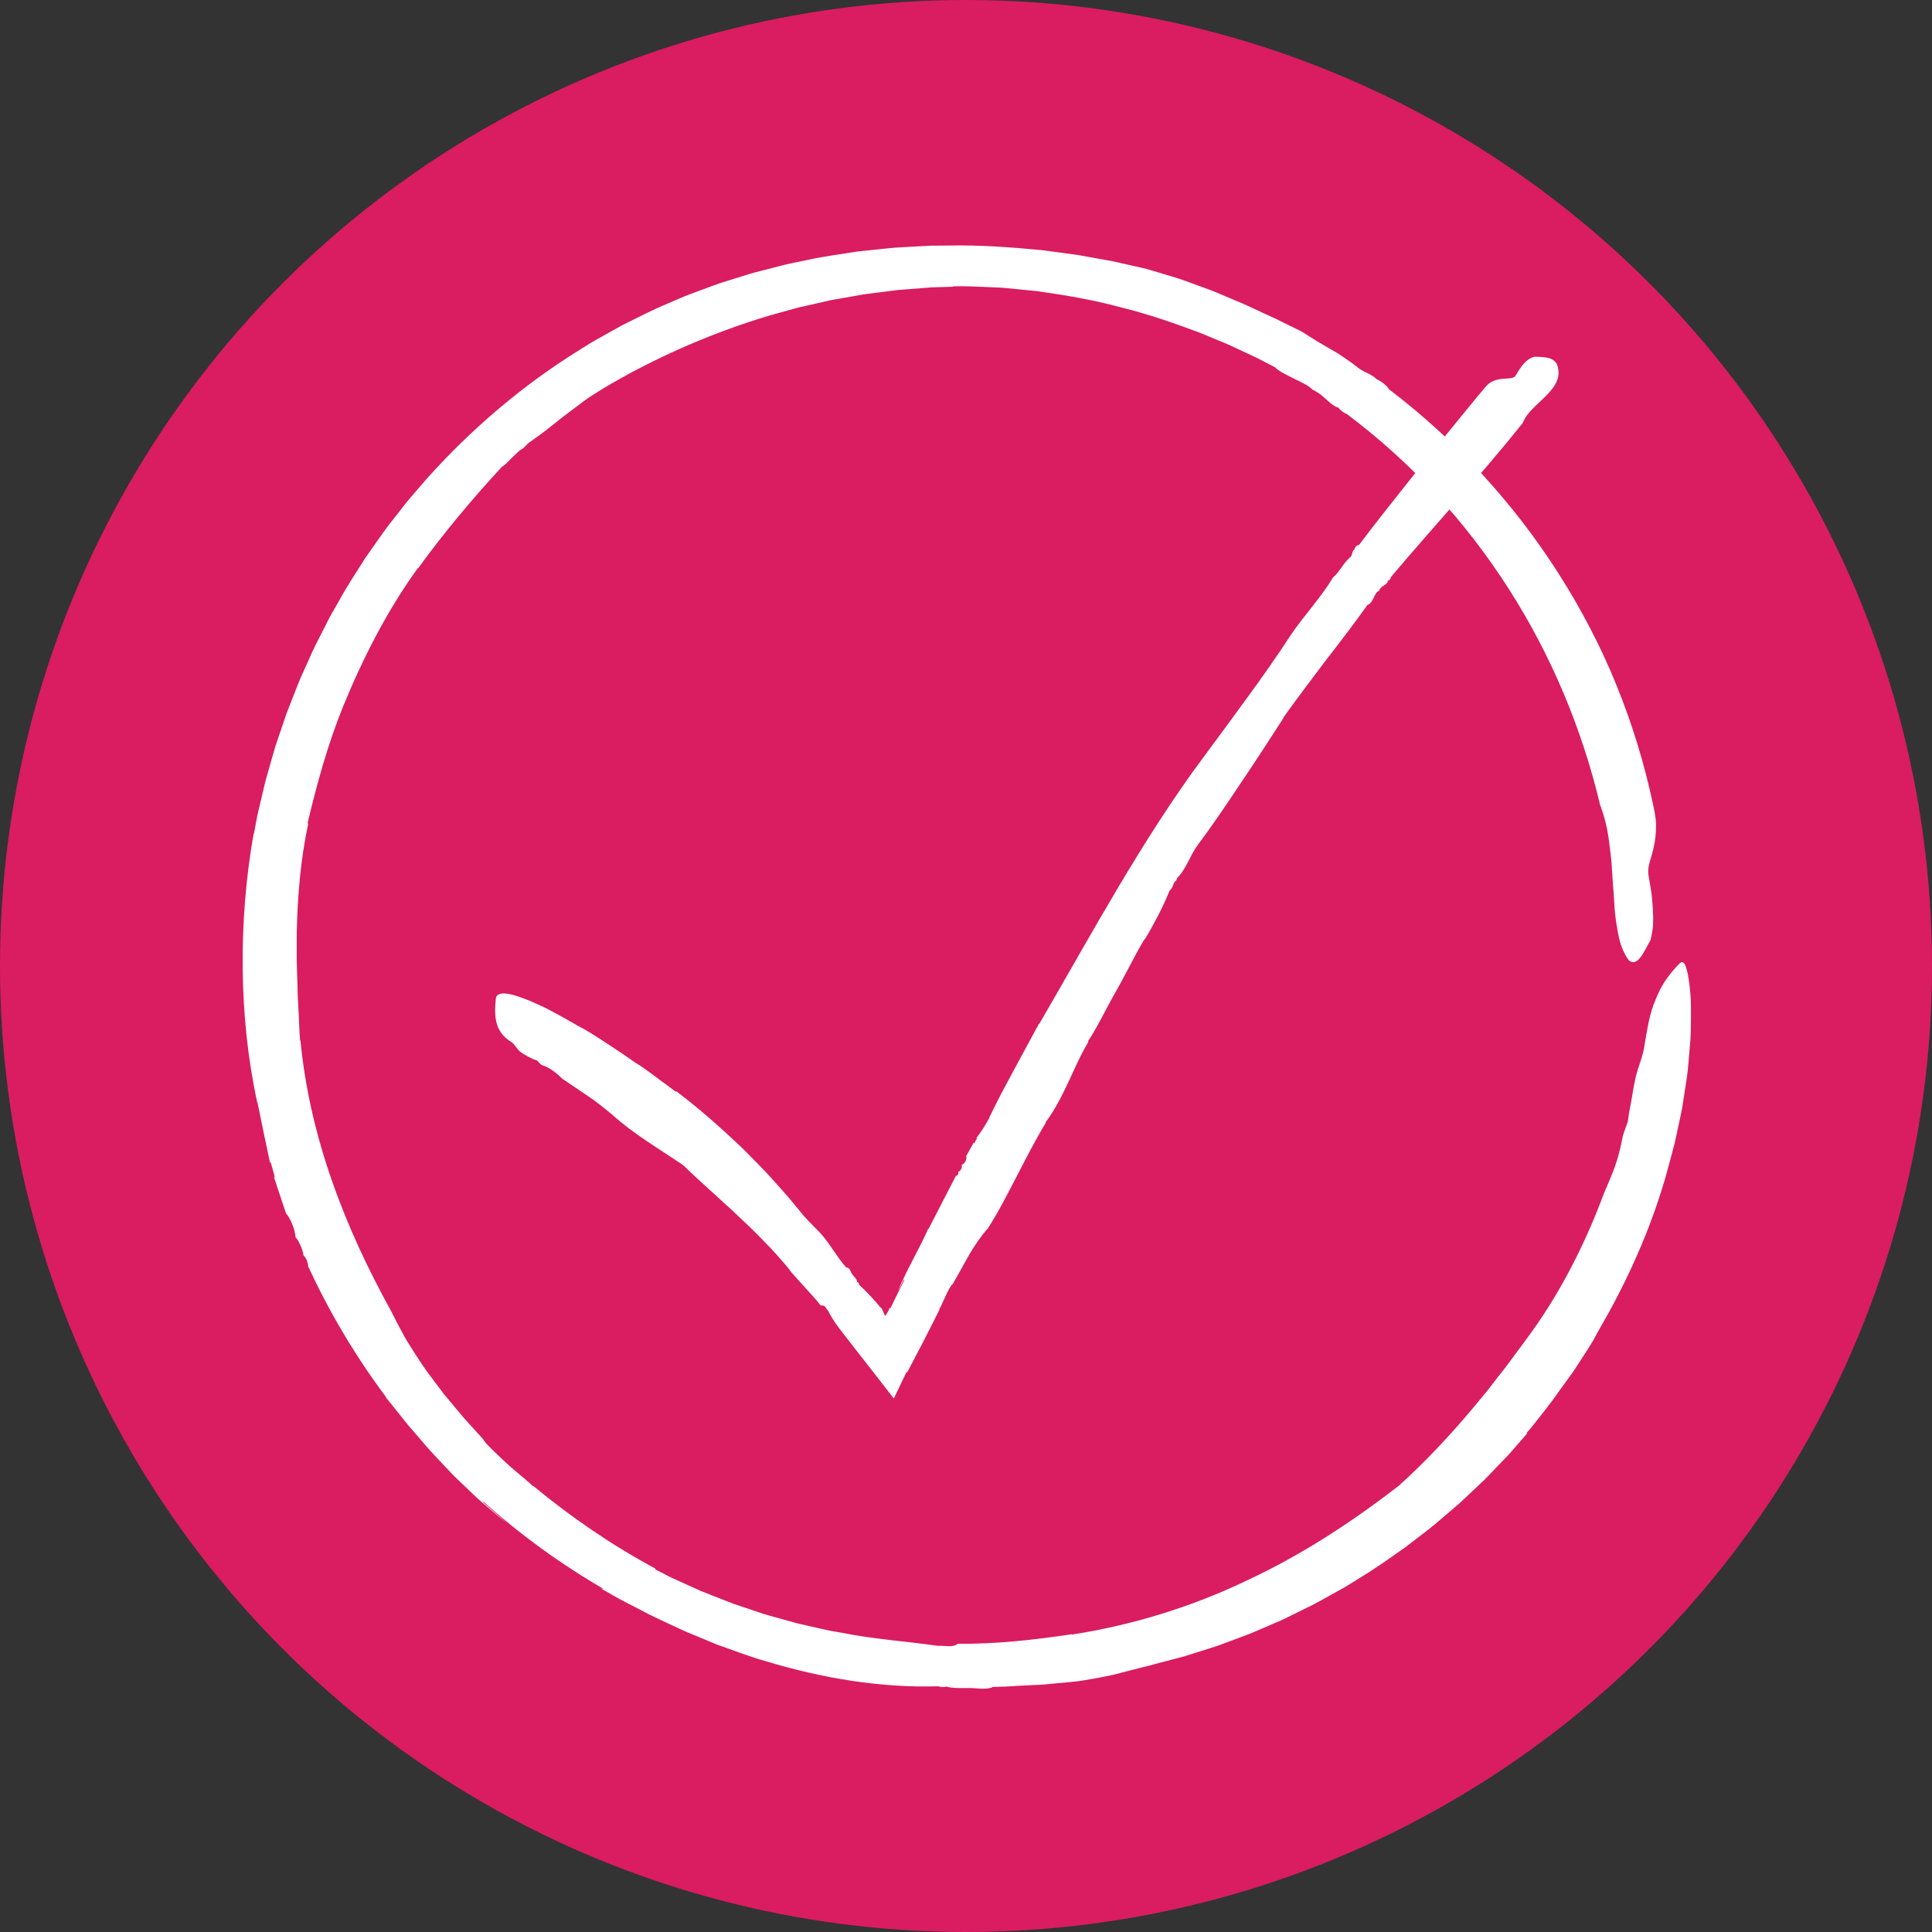
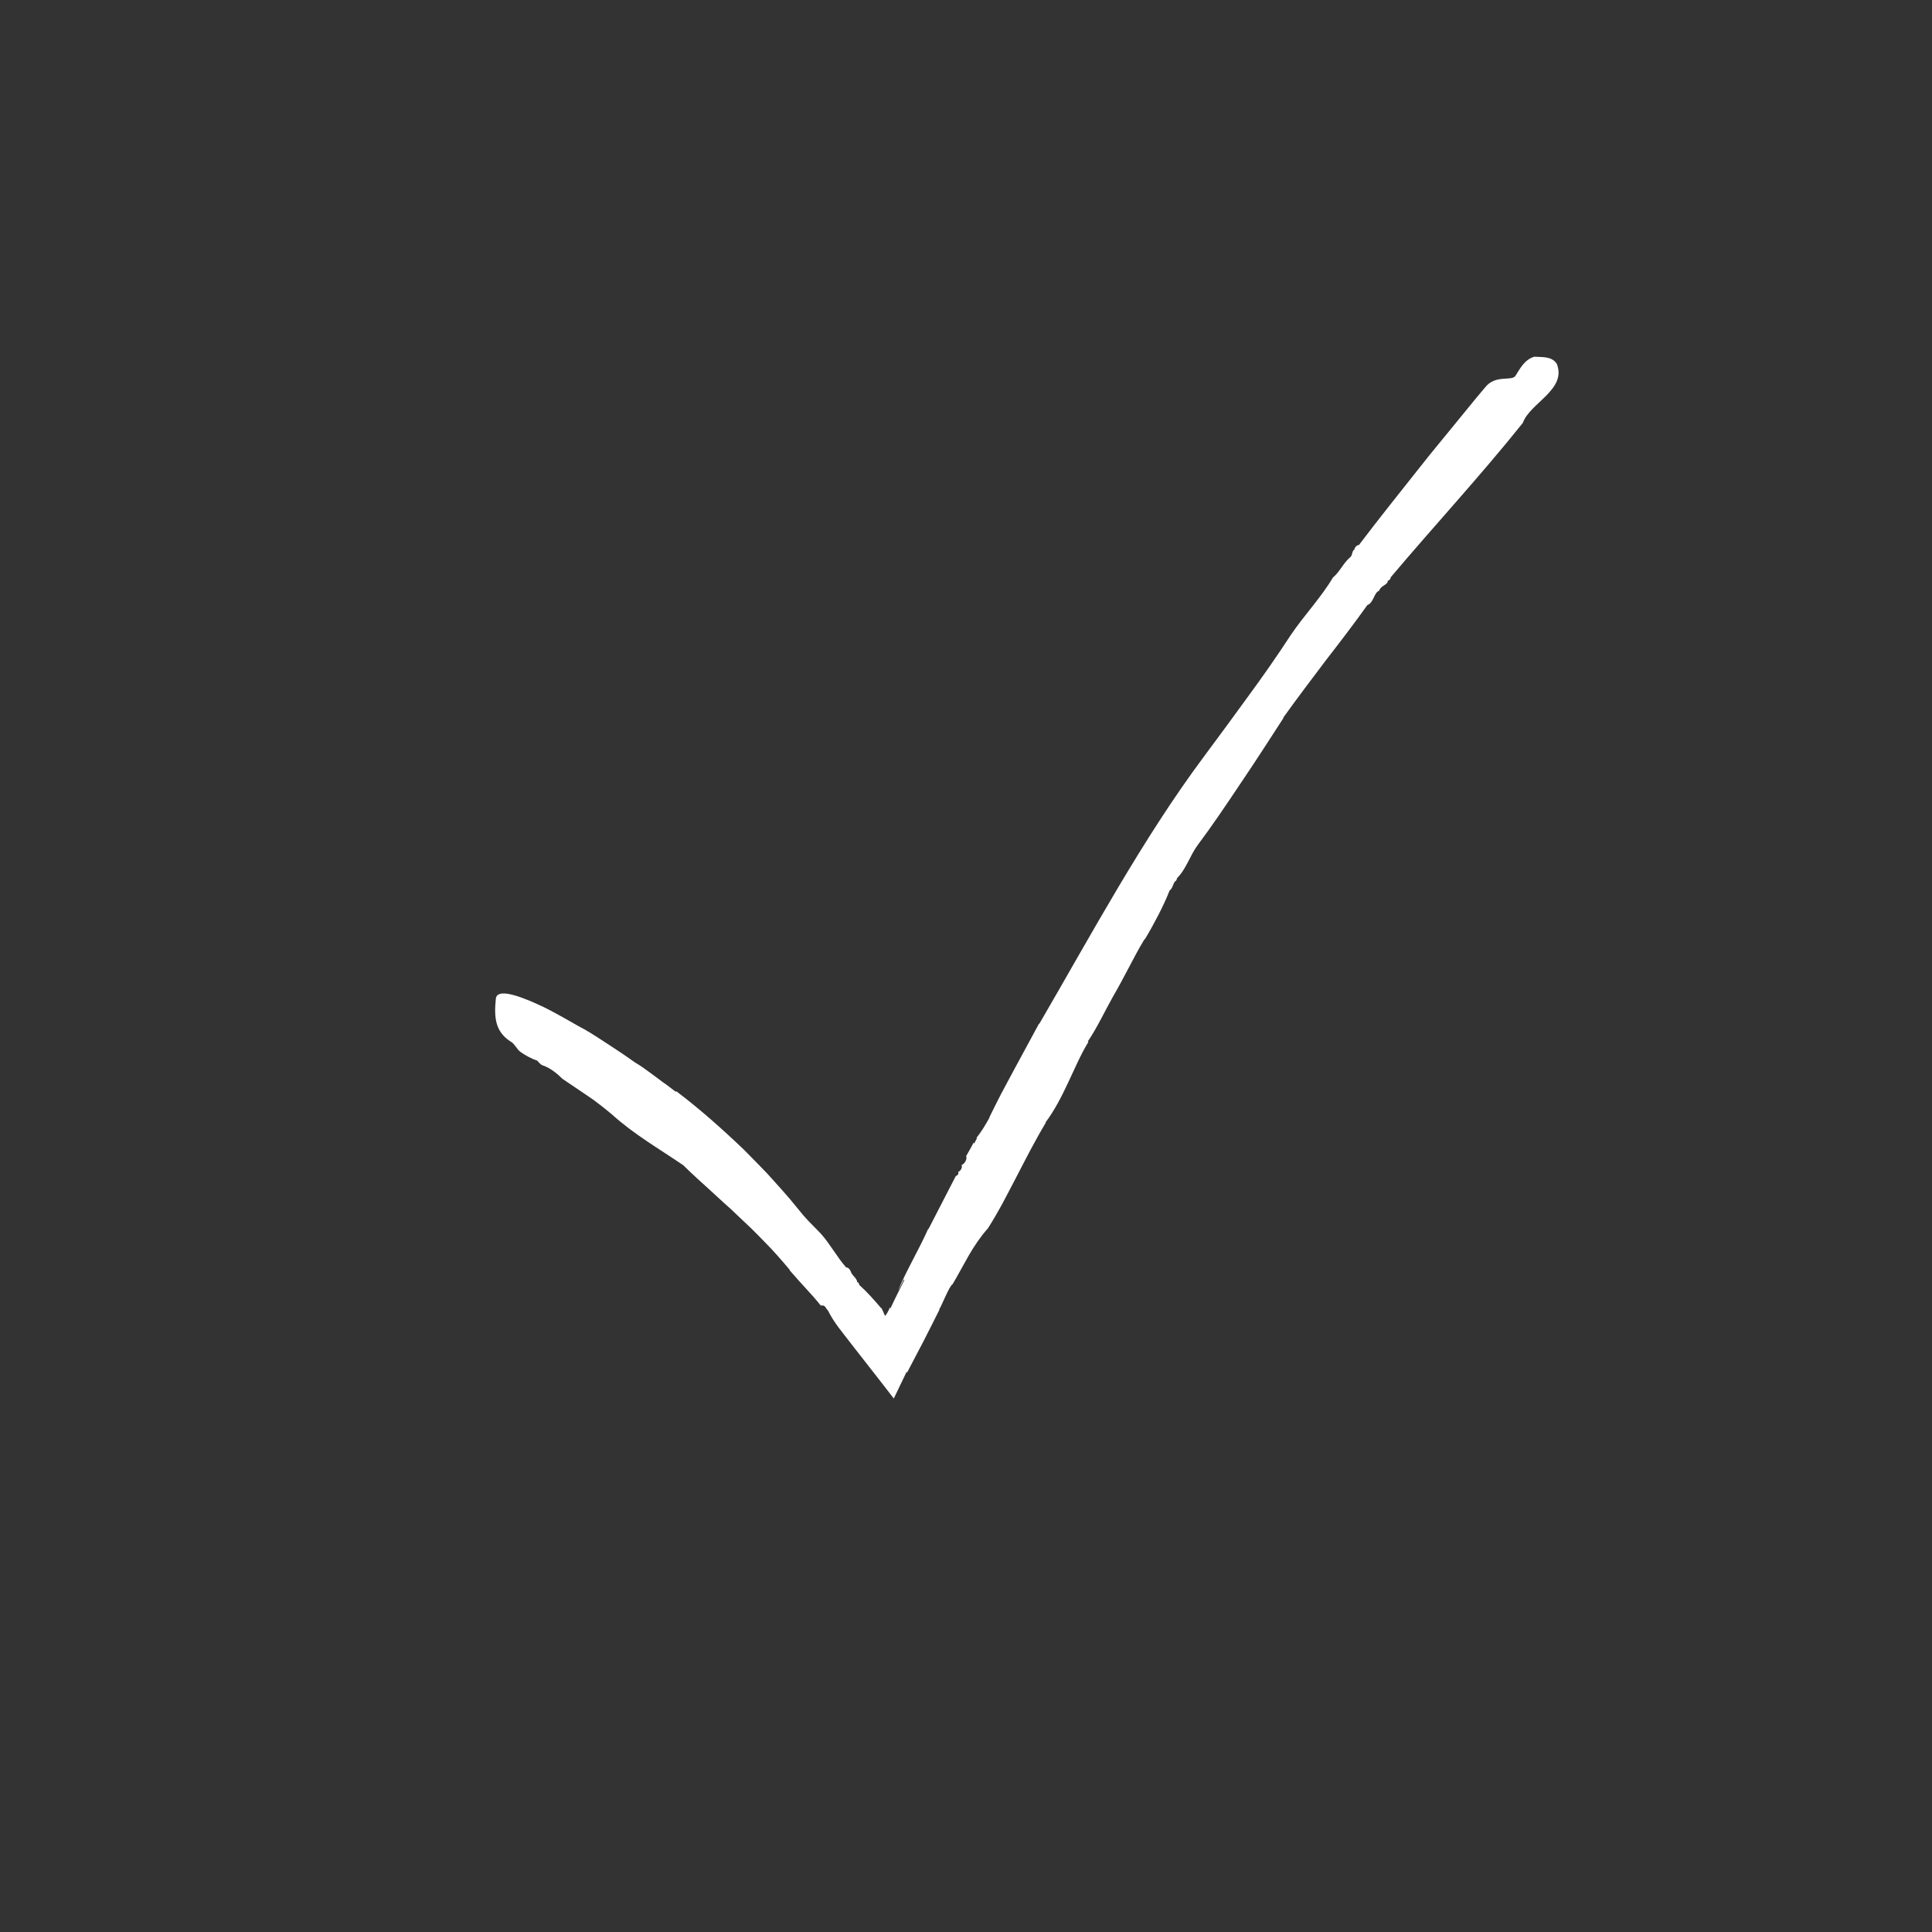
<svg xmlns="http://www.w3.org/2000/svg" width="693" height="693" viewBox="0 0 693 693" fill="none">
  <rect x="0" y="0" width="693" height="693" fill="#333333" stroke="none" />
-   <circle cx="346.5" cy="346.5" r="346.5" fill="#DA1C61" />
  <g clip-path="url(#clip0_6514_606)">
-     <path d="M584.321 344.534C582.051 341.596 580.786 337.698 580.132 333.211C579.697 330.973 579.379 328.587 579.178 326.103C578.964 323.619 578.906 321.025 578.646 318.405C578.445 315.779 578.283 313.107 578.128 310.442C577.933 307.783 577.563 305.156 577.252 302.588C576.701 297.433 575.443 292.679 573.958 288.736C567.46 261.421 556.429 234.994 541.085 211.071C533.42 199.112 524.717 187.77 515.034 177.297C505.339 166.836 494.704 157.225 483.283 148.652C483.309 148.652 483.329 148.652 483.348 148.652C482.116 148.179 480.832 147.271 480.093 146.246C476.922 145.325 475.145 141.752 470.839 139.806C469.626 138.438 467.064 137.238 464.425 135.954C463.095 135.325 461.779 134.618 460.527 133.957C459.276 133.295 458.16 132.569 457.311 131.732C455.125 130.598 452.94 129.463 450.741 128.321C448.504 127.277 446.254 126.233 444.01 125.183L440.638 123.6L437.194 122.173C434.892 121.22 432.59 120.267 430.287 119.314C420.942 115.825 411.435 112.524 401.643 110.137C391.915 107.498 381.935 105.844 371.941 104.424C369.432 104.151 366.922 103.931 364.406 103.678C361.896 103.451 359.386 103.133 356.863 103.088C351.825 102.893 346.792 102.55 341.766 102.725C341.766 102.764 341.779 102.809 341.786 102.848C339.25 102.932 336.662 102.978 334.049 103.088C331.435 103.295 328.79 103.503 326.105 103.71C324.762 103.814 323.413 103.918 322.058 104.022C320.709 104.197 319.354 104.372 317.992 104.541C315.268 104.891 312.512 105.241 309.743 105.598C306.993 106.084 304.218 106.577 301.429 107.07C300.041 107.336 298.627 107.517 297.246 107.848C295.858 108.166 294.471 108.477 293.076 108.795C291.682 109.113 290.288 109.424 288.893 109.742C287.493 110.053 286.092 110.351 284.717 110.766C281.948 111.531 279.179 112.297 276.41 113.062C254.373 119.599 233.362 129.132 216.248 139.417C215.067 140.124 213.894 140.863 212.713 141.622C211.533 142.374 210.353 143.146 209.231 144.015C206.974 145.714 204.691 147.433 202.428 149.138C201.28 149.962 200.21 150.883 199.121 151.758C198.031 152.634 196.942 153.496 195.852 154.333C194.763 155.17 193.673 155.974 192.577 156.745C191.475 157.511 190.45 158.341 189.38 159.074C188.667 159.813 187.597 161.051 186.76 161.311C185.593 162.212 184.451 163.406 183.31 164.527C182.201 165.682 181.137 166.797 180.015 167.459C169.607 178.717 159.153 191.162 149.97 203.853C149.944 203.821 149.912 203.788 149.879 203.762C138.738 219.164 130.119 236.233 123.077 253.386C117.48 267.173 113.628 281.408 110.314 295.325C110.405 295.351 110.483 295.383 110.567 295.416C107.824 308.217 106.721 321.375 106.449 334.423C106.442 337.685 106.436 340.947 106.423 344.203C106.468 347.452 106.656 350.701 106.715 353.937C106.721 357.18 106.994 360.396 107.149 363.619C107.311 366.836 107.363 370.059 107.649 373.256C107.694 373.256 107.733 373.237 107.778 373.224C109.432 390.565 113.427 407.348 119.043 423.47C124.665 439.605 131.89 455.078 140.262 470.227C141.287 472.316 142.37 474.384 143.472 476.453C144.594 478.509 145.664 480.616 146.968 482.581C149.503 486.55 152.006 490.591 154.931 494.339L159.224 500.046L163.809 505.532C166.786 509.261 170.139 512.659 173.284 516.239C173.44 516.55 173.783 517.017 174.27 517.614C174.782 518.191 175.45 518.872 176.222 519.637C177.765 521.168 179.717 523.009 181.695 524.858C182.668 525.804 183.725 526.654 184.717 527.497C185.716 528.34 186.669 529.138 187.532 529.871C189.257 531.33 190.606 532.504 191.196 533.094C191.222 533.061 191.241 533.022 191.267 532.983C204.853 544.229 219.497 554.267 235.126 562.679C235.093 562.763 235.061 562.847 235.035 562.938L238.984 564.961C239.646 565.292 240.294 565.649 240.962 565.96L242.986 566.874L251.072 570.532C253.803 571.667 256.572 572.711 259.321 573.807C260.703 574.332 262.058 574.929 263.465 575.396L267.668 576.81L271.87 578.223L273.971 578.93L276.098 579.533C278.939 580.331 281.779 581.129 284.613 581.926C287.454 582.692 290.346 583.256 293.206 583.93L297.499 584.896L301.831 585.649C313.465 587.99 324.886 588.69 336.319 590.344C338.77 590.195 341.747 591.116 343.53 589.618C357.467 589.721 370.742 588.249 384.464 586.193V586.317C405.949 582.977 427.136 576.518 446.811 567.114C466.623 557.951 484.866 545.986 501.805 532.88C511.325 524.3 520.015 514.968 528.18 505.266L531.208 501.596C532.2 500.364 533.283 499.196 534.217 497.912C536.143 495.396 538.089 492.893 540.06 490.409C543.802 485.292 547.693 480.266 551.325 475.02C561.318 460.545 569.23 444.423 575.333 428.042C576.617 425.13 577.978 421.888 579.211 418.606C580.378 415.305 581.227 411.907 581.837 408.807C581.999 407.608 582.408 406.518 582.784 405.435C583.154 404.352 583.582 403.295 583.919 402.199C584.191 399.942 584.645 397.316 585.183 394.644C585.637 391.953 586.098 389.19 586.623 386.713C587.635 382.361 589.464 378.814 589.982 374.222C590.131 373.289 590.287 372.387 590.449 371.512C590.624 370.643 590.787 369.8 590.91 368.976C591.195 367.342 591.519 365.818 591.895 364.391C592.615 361.531 593.601 359.067 594.58 356.842C596.513 352.394 599.159 348.982 602.427 345.617C604.178 343.736 605.332 347.264 606.072 353.898C606.234 355.552 606.461 357.407 606.506 359.404C606.545 361.401 606.552 363.554 606.532 365.818C606.487 368.081 606.519 370.467 606.344 372.912C606.137 375.357 605.929 377.88 605.715 380.429C605.598 381.706 605.475 382.99 605.358 384.281C605.235 385.571 605.002 386.849 604.82 388.133C604.425 390.701 604.029 393.263 603.64 395.779C603.543 396.408 603.439 397.037 603.342 397.659C603.231 398.282 603.089 398.892 602.965 399.501C602.706 400.72 602.453 401.927 602.2 403.113C601.688 405.487 601.189 407.776 600.722 409.942C599.626 414.248 598.543 418.055 597.726 421.109C597.512 421.868 597.336 422.588 597.135 423.25C596.928 423.905 596.733 424.508 596.565 425.052C596.227 426.142 595.962 427.011 595.78 427.614C590.294 444.897 582.557 461.563 573.491 477.102C572.836 478.34 572.161 479.585 571.467 480.83C570.748 482.063 569.963 483.269 569.191 484.495C567.635 486.939 566.033 489.397 564.412 491.855C562.687 494.242 560.949 496.635 559.224 499.021C558.355 500.208 557.538 501.427 556.649 502.588C555.761 503.749 554.879 504.903 554.003 506.051C553.18 507.095 552.019 508.567 550.858 510.039C550.274 510.772 549.704 511.524 549.139 512.192C548.569 512.854 548.037 513.47 547.589 513.989C547.648 514.06 547.713 514.125 547.778 514.183L541.228 521.686L534.327 528.865L532.596 530.655L530.793 532.367L527.174 535.779L523.549 539.183L519.775 542.426L515.994 545.649C514.736 546.732 513.478 547.802 512.149 548.794L504.276 554.858C498.861 558.664 493.491 562.542 487.81 565.947L483.601 568.567C482.207 569.456 480.728 570.201 479.295 571.025C476.396 572.614 473.543 574.287 470.599 575.791L461.708 580.175C460.242 580.934 458.705 581.544 457.194 582.212L452.648 584.177C451.124 584.819 449.626 585.506 448.089 586.109L443.452 587.847L438.815 589.572C438.044 589.858 437.272 590.156 436.494 590.422L434.133 591.174L424.697 594.151L415.132 596.66L412.486 597.387C411.604 597.633 410.703 597.821 409.814 598.048C408.037 598.502 406.247 598.956 404.464 599.41C402.68 599.864 400.904 600.363 399.12 600.785C397.324 601.161 395.534 601.524 393.751 601.868L389.075 602.672L386.734 603.042L384.373 603.288C381.228 603.58 378.083 603.878 374.924 604.177C373.355 604.358 371.76 604.358 370.177 604.449C368.595 604.527 367.006 604.605 365.424 604.682C363.835 604.78 362.253 604.87 360.657 604.968C359.062 605.02 357.467 605.065 355.871 605.117L355.962 605.24C354.269 605.837 352.194 605.791 350.294 605.61C346.779 605.266 342.745 605.863 339.464 605C338.569 605.201 337.369 605.201 336.572 604.864C315.995 605.493 294.84 601.998 274.393 595.778C269.237 594.345 264.231 592.4 259.159 590.61L257.266 589.929L255.404 589.157L251.676 587.614L247.947 586.07C246.701 585.551 245.45 585.059 244.237 584.462C239.373 582.134 234.406 580.013 229.659 577.426L222.46 573.697L215.398 569.702C215.768 569.877 216.118 569.994 216.403 569.884C201.092 560.992 186.643 550.5 173.459 538.684L173.258 538.865C173.868 539.384 181.501 546.005 181.838 546.343C179.782 544.728 177.798 543.022 175.787 541.343C173.796 539.644 171.76 537.99 169.892 536.148L164.205 530.72L162.791 529.358L161.436 527.932L158.738 525.072C156.961 523.146 155.106 521.291 153.394 519.306L148.265 513.347C147.415 512.348 146.533 511.375 145.709 510.357L143.265 507.277L138.336 501.148C138.375 501.135 138.414 501.116 138.446 501.09C127.48 486.434 118.077 470.604 110.418 453.969L110.58 453.989C110.288 452.536 109.86 451.194 108.79 450.221C108.803 450.195 108.803 450.156 108.809 450.111H108.829C108.712 449.216 108.317 447.925 107.778 446.732C107.253 445.532 106.676 444.391 106.034 443.859C105.872 441.116 104.101 436.713 102.616 435.292C101.78 432.99 101.079 430.675 100.314 428.392C99.581 426.103 98.757 423.846 98.051 421.55C98.193 421.933 98.375 422.257 98.667 422.497C98.115 420.539 97.564 418.587 97.013 416.641C96.838 417.069 96.948 417.601 97.084 418.139C95.457 410.422 93.907 403.25 92.331 395.299L92.26 395.409C85.619 364.871 85.431 330.63 90.963 299.047C91.001 299.054 91.047 299.073 91.079 299.093L91.89 294.722C92.026 293.996 92.149 293.263 92.305 292.536L92.811 290.37C93.492 287.478 94.166 284.586 94.847 281.693C95.158 280.241 95.599 278.814 96.001 277.387L97.227 273.094L98.459 268.801C98.848 267.361 99.387 265.967 99.847 264.553C100.807 261.726 101.76 258.905 102.72 256.071C103.809 253.289 104.892 250.507 105.982 247.725C106.54 246.337 107.058 244.936 107.642 243.561L109.484 239.469C110.735 236.752 111.883 233.983 113.226 231.304L117.305 223.289L118.323 221.285L119.432 219.326L121.663 215.416C124.529 210.137 127.895 205.156 131.092 200.072C132.791 197.595 134.542 195.157 136.274 192.699C137.149 191.479 137.986 190.228 138.9 189.035L141.676 185.481L144.451 181.927C145.379 180.747 146.287 179.547 147.292 178.425L153.18 171.596C169.237 153.717 187.707 137.978 208.037 125.416L211.831 123.036C213.115 122.277 214.425 121.564 215.722 120.825C218.329 119.372 220.91 117.887 223.53 116.48C228.874 113.86 234.127 111.071 239.62 108.834L243.699 107.076L245.735 106.201C246.423 105.922 247.117 105.675 247.81 105.416C250.58 104.391 253.349 103.36 256.118 102.336C257.493 101.797 258.9 101.363 260.307 100.928L264.522 99.612C267.331 98.743 270.119 97.822 272.979 97.154L281.228 95.033C283.984 94.353 286.779 93.86 289.555 93.269C295.087 92.011 300.722 91.317 306.306 90.416C307.7 90.17 309.114 90.066 310.521 89.91L314.743 89.469C317.557 89.203 320.359 88.808 323.193 88.71L331.662 88.237L333.777 88.12L335.897 88.107L340.132 88.075C351.429 87.841 362.707 88.665 373.932 89.755L382.324 90.87C383.718 91.065 385.125 91.214 386.52 91.447L390.69 92.193L399.023 93.691L407.291 95.552L411.215 96.467L415.086 97.595C417.661 98.373 420.236 99.151 422.817 99.93C425.365 100.805 427.881 101.752 430.411 102.673L434.191 104.061C435.463 104.502 436.675 105.085 437.92 105.591C440.391 106.635 442.868 107.673 445.333 108.71C446.578 109.203 447.778 109.806 448.99 110.364L452.622 112.057L456.254 113.723C456.857 114.002 457.473 114.262 458.069 114.554L459.846 115.455C462.22 116.648 464.6 117.822 466.993 118.97C468.608 119.988 470.255 121.078 471.967 122.128C473.679 123.172 475.456 124.19 477.233 125.221C478.115 125.74 479.029 126.227 479.892 126.791C480.748 127.362 481.604 127.926 482.46 128.49C484.152 129.638 485.8 130.825 487.337 132.063C489.418 133.613 492.032 134.203 493.75 135.98C495.307 136.661 497.59 138.354 498.167 139.579C522.11 157.796 542.894 180.358 559.081 205.766C567.161 218.47 574.178 231.843 579.807 245.74C585.456 259.625 589.84 273.957 592.927 288.483C593.381 290.396 593.685 292.147 593.873 293.749C594.042 295.357 594.01 296.836 593.958 298.178C593.821 300.87 593.394 303.055 592.927 304.949C592.687 305.896 592.46 306.765 592.213 307.595C591.954 308.425 591.72 309.209 591.545 309.968C591.189 311.492 591.059 312.932 591.403 314.521C591.72 316.427 592.09 318.34 592.362 320.273C592.576 322.206 592.764 324.138 592.875 326.058C592.985 327.977 593.017 329.884 592.933 331.745C592.823 333.613 592.473 335.448 592.019 337.219C589.943 340.798 587.544 347.037 584.366 344.56L584.321 344.534Z" fill="white" />
    <path d="M558.37 130.385C562.196 139.749 548.746 144.51 546.236 151.688C531.139 170.567 514.492 188.524 498.902 207C498.895 206.987 498.889 206.967 498.882 206.961C498.824 207.583 498.487 208.161 497.806 208.29C497.786 209.911 495.303 209.924 494.686 211.902C492.884 212.434 492.715 216.28 490.465 217.032C485.666 223.777 480.542 230.45 475.367 237.136C470.27 243.867 465.173 250.631 460.283 257.441L460.393 257.505C455.782 264.607 450.601 272.726 445.218 280.651C439.901 288.621 434.563 296.526 429.563 303.18C426.853 306.87 425.419 311.824 422.255 314.918C422.112 315.326 421.963 316.027 421.489 316.124C420.711 317.077 420.594 318.776 419.55 319.373C418.37 322.369 416.982 325.359 415.452 328.296C413.934 331.234 412.332 334.153 410.633 336.948L410.53 336.876C408.474 340.255 406.632 343.77 404.803 347.259C402.962 350.748 401.133 354.217 399.174 357.564C396.133 362.985 393.558 368.595 390.192 373.569C390.27 373.621 390.342 373.666 390.413 373.711C387.559 378.387 385.426 383.497 383.072 388.452C380.744 393.42 378.26 398.27 375.017 402.628L375.134 402.68C371.366 408.945 368.117 415.346 364.816 421.701C363.15 424.866 361.528 428.063 359.829 431.215C358.124 434.373 356.334 437.492 354.388 440.56C351.729 443.549 349.518 446.844 347.534 450.261C345.556 453.692 343.727 457.213 341.704 460.618C340.491 461.234 337.741 468.51 336.898 469.626L337.021 469.678C335.543 472.609 333.338 477.071 331.347 480.916C329.349 484.729 327.346 488.556 325.342 492.382L325.218 492.019L321.483 499.794L321.016 500.767L320.783 501.253L320.666 501.5L320.608 501.623C320.588 501.655 320.556 501.571 320.53 501.552L319.181 499.807L316.49 496.325C312.877 491.694 309.272 487.077 305.685 482.486C304.771 481.312 303.87 480.144 302.968 478.99C302.222 478.037 301.483 477.097 300.776 476.137C299.356 474.217 298.053 472.226 296.976 470.06C296.185 469.399 296.081 467.914 294.421 468.309C292.625 466.065 290.757 463.958 288.844 461.908C286.931 459.853 285.076 457.745 283.202 455.592L283.299 455.521C280.42 452.103 277.482 448.698 274.311 445.521C272.741 443.919 271.185 442.298 269.577 440.728L264.693 436.104L262.261 433.789L259.765 431.552C258.104 430.06 256.464 428.556 254.842 427.038C251.561 424.042 248.241 421.117 245.128 417.992C236.373 412.025 227.333 406.831 219.486 399.73C218.098 398.556 216.671 397.414 215.232 396.299L213.053 394.645L210.796 393.089C207.767 391.04 204.752 389.003 201.762 386.98C199.869 385.067 197.365 383.089 194.849 382.207C193.837 381.96 193.332 381.027 192.612 380.385C190.77 379.827 188.546 378.621 186.827 377.421C185.297 376.383 184.674 374.353 182.981 373.484C177.787 370.034 177.132 365.216 177.852 358.296C178.169 354.561 185.199 356.766 192.638 360.132C196.38 361.759 200.115 363.906 203.195 365.625C206.269 367.363 208.649 368.75 209.564 369.172C212.69 370.962 215.705 372.992 218.734 374.963C220.245 375.962 221.749 376.96 223.254 377.953C224.758 378.945 226.211 380.034 227.696 381.053C229.641 382.168 231.535 383.549 233.429 384.95C234.376 385.65 235.329 386.357 236.276 387.058C237.21 387.784 238.156 388.484 239.123 389.133C239.979 389.788 241.516 390.955 242.391 391.617L242.566 391.409C251.075 397.855 259.103 404.989 266.833 412.382L272.462 418.108C273.39 419.068 274.337 420.015 275.245 420.994L277.929 423.971C279.706 425.968 281.516 427.933 283.234 429.963C284.927 432.012 286.619 434.068 288.312 436.124C290.238 438.361 292.443 440.372 294.434 442.512C297.832 446.312 300.173 450.851 303.565 454.697L303.643 454.593C304.492 454.775 304.927 455.482 305.219 456.215C305.685 457.628 307.313 458.368 307.495 459.892C307.89 460.028 308.208 460.384 308.156 460.832C309.687 462.22 311.133 463.679 312.521 465.19C313.215 465.942 313.902 466.714 314.577 467.492L315.582 468.666L315.828 468.964C315.886 469.029 315.886 469.029 315.886 469.029H315.899L315.958 469.068C316.289 469.314 316.444 469.665 316.691 470.248L317.119 471.253C317.287 471.539 317.462 472.375 317.735 471.707C318.241 471.014 318.798 470.047 319.22 468.899C319.22 468.977 319.246 469.087 319.369 469.373L320.64 466.688L320.958 466.02L322.073 463.77L324.401 459.1L324.168 458.971C324.025 459.25 322.287 462.81 322.125 462.94C325.29 455.352 329.602 448.309 332.929 440.793L333.04 440.858L342.897 421.727L343.007 421.818C343.565 421.474 343.954 421.053 343.688 420.333C343.714 420.333 343.733 420.333 343.759 420.333L343.772 420.346C344.55 419.982 345.329 418.783 344.907 417.907C346.126 417.395 346.976 415.728 346.554 414.691C347.488 413.018 348.455 411.409 349.285 409.717C349.239 409.872 349.246 410.041 349.375 410.248C349.758 409.548 350.134 408.848 350.517 408.154C350.199 408.147 350.063 408.316 349.946 408.497C351.976 406.085 353.422 403.588 354.972 400.806L354.875 400.793C356.224 398.037 357.624 395.248 359.064 392.434C360.556 389.645 362.067 386.831 363.578 384.003C366.632 378.368 369.706 372.693 372.696 367.162L372.799 367.233C391.496 335.112 409.654 301.182 431.775 271.474C437.131 264.282 442.43 257.064 447.689 249.814C453 242.596 458.124 235.255 463.02 227.745C467.793 220.683 473.817 214.412 478.124 207.149C480.562 205.164 481.878 201.857 484.401 199.795C485.192 199.088 484.874 197.648 485.815 197.129C485.919 196.39 486.612 195.502 487.436 195.502C494.68 185.936 502.248 176.5 509.745 167.039C513.474 162.292 517.358 157.668 521.152 152.992C523.059 150.664 524.959 148.336 526.859 146.008L529.706 142.525L532.598 139.088C536.424 134.036 542.514 137.058 543.701 134.626C545.387 131.922 546.956 128.978 550.341 127.953C552.922 128.154 556.548 127.674 558.35 130.424L558.37 130.385Z" fill="white" />
  </g>
  <defs>
    <clipPath id="clip0_6514_606">
      <rect width="519.526" height="517.71" fill="white" transform="translate(87 88)" />
    </clipPath>
  </defs>
</svg>